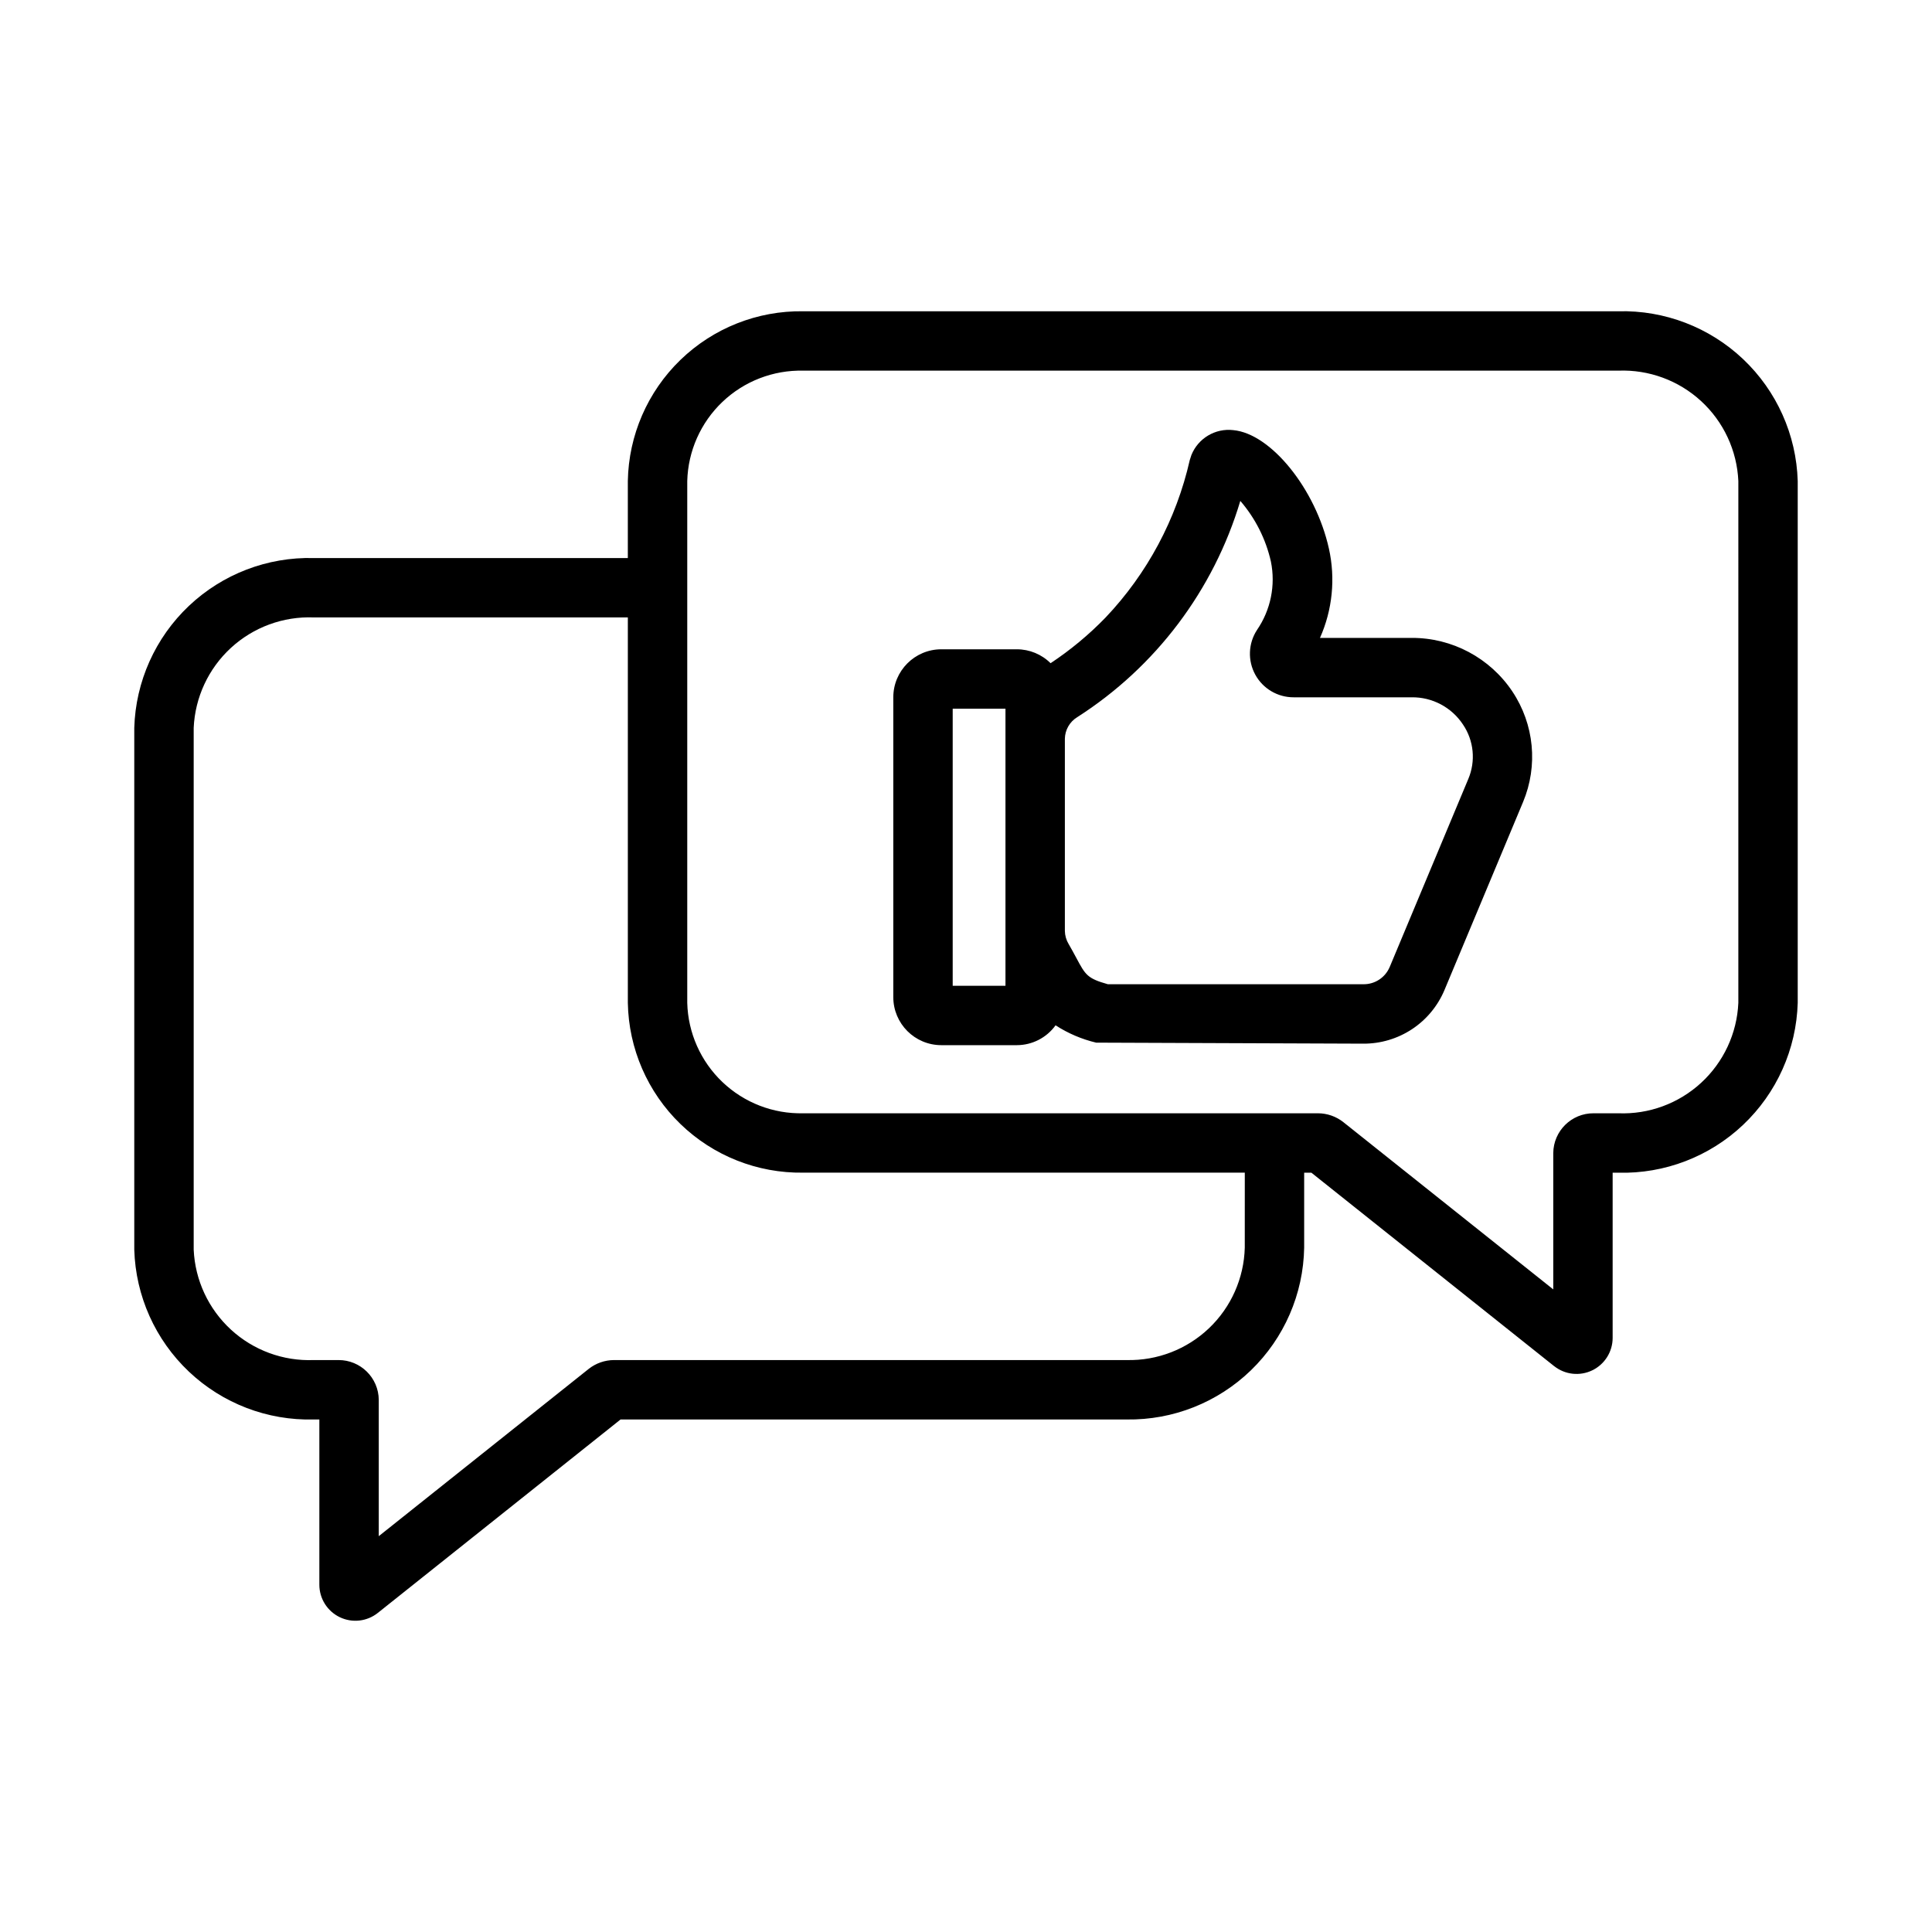
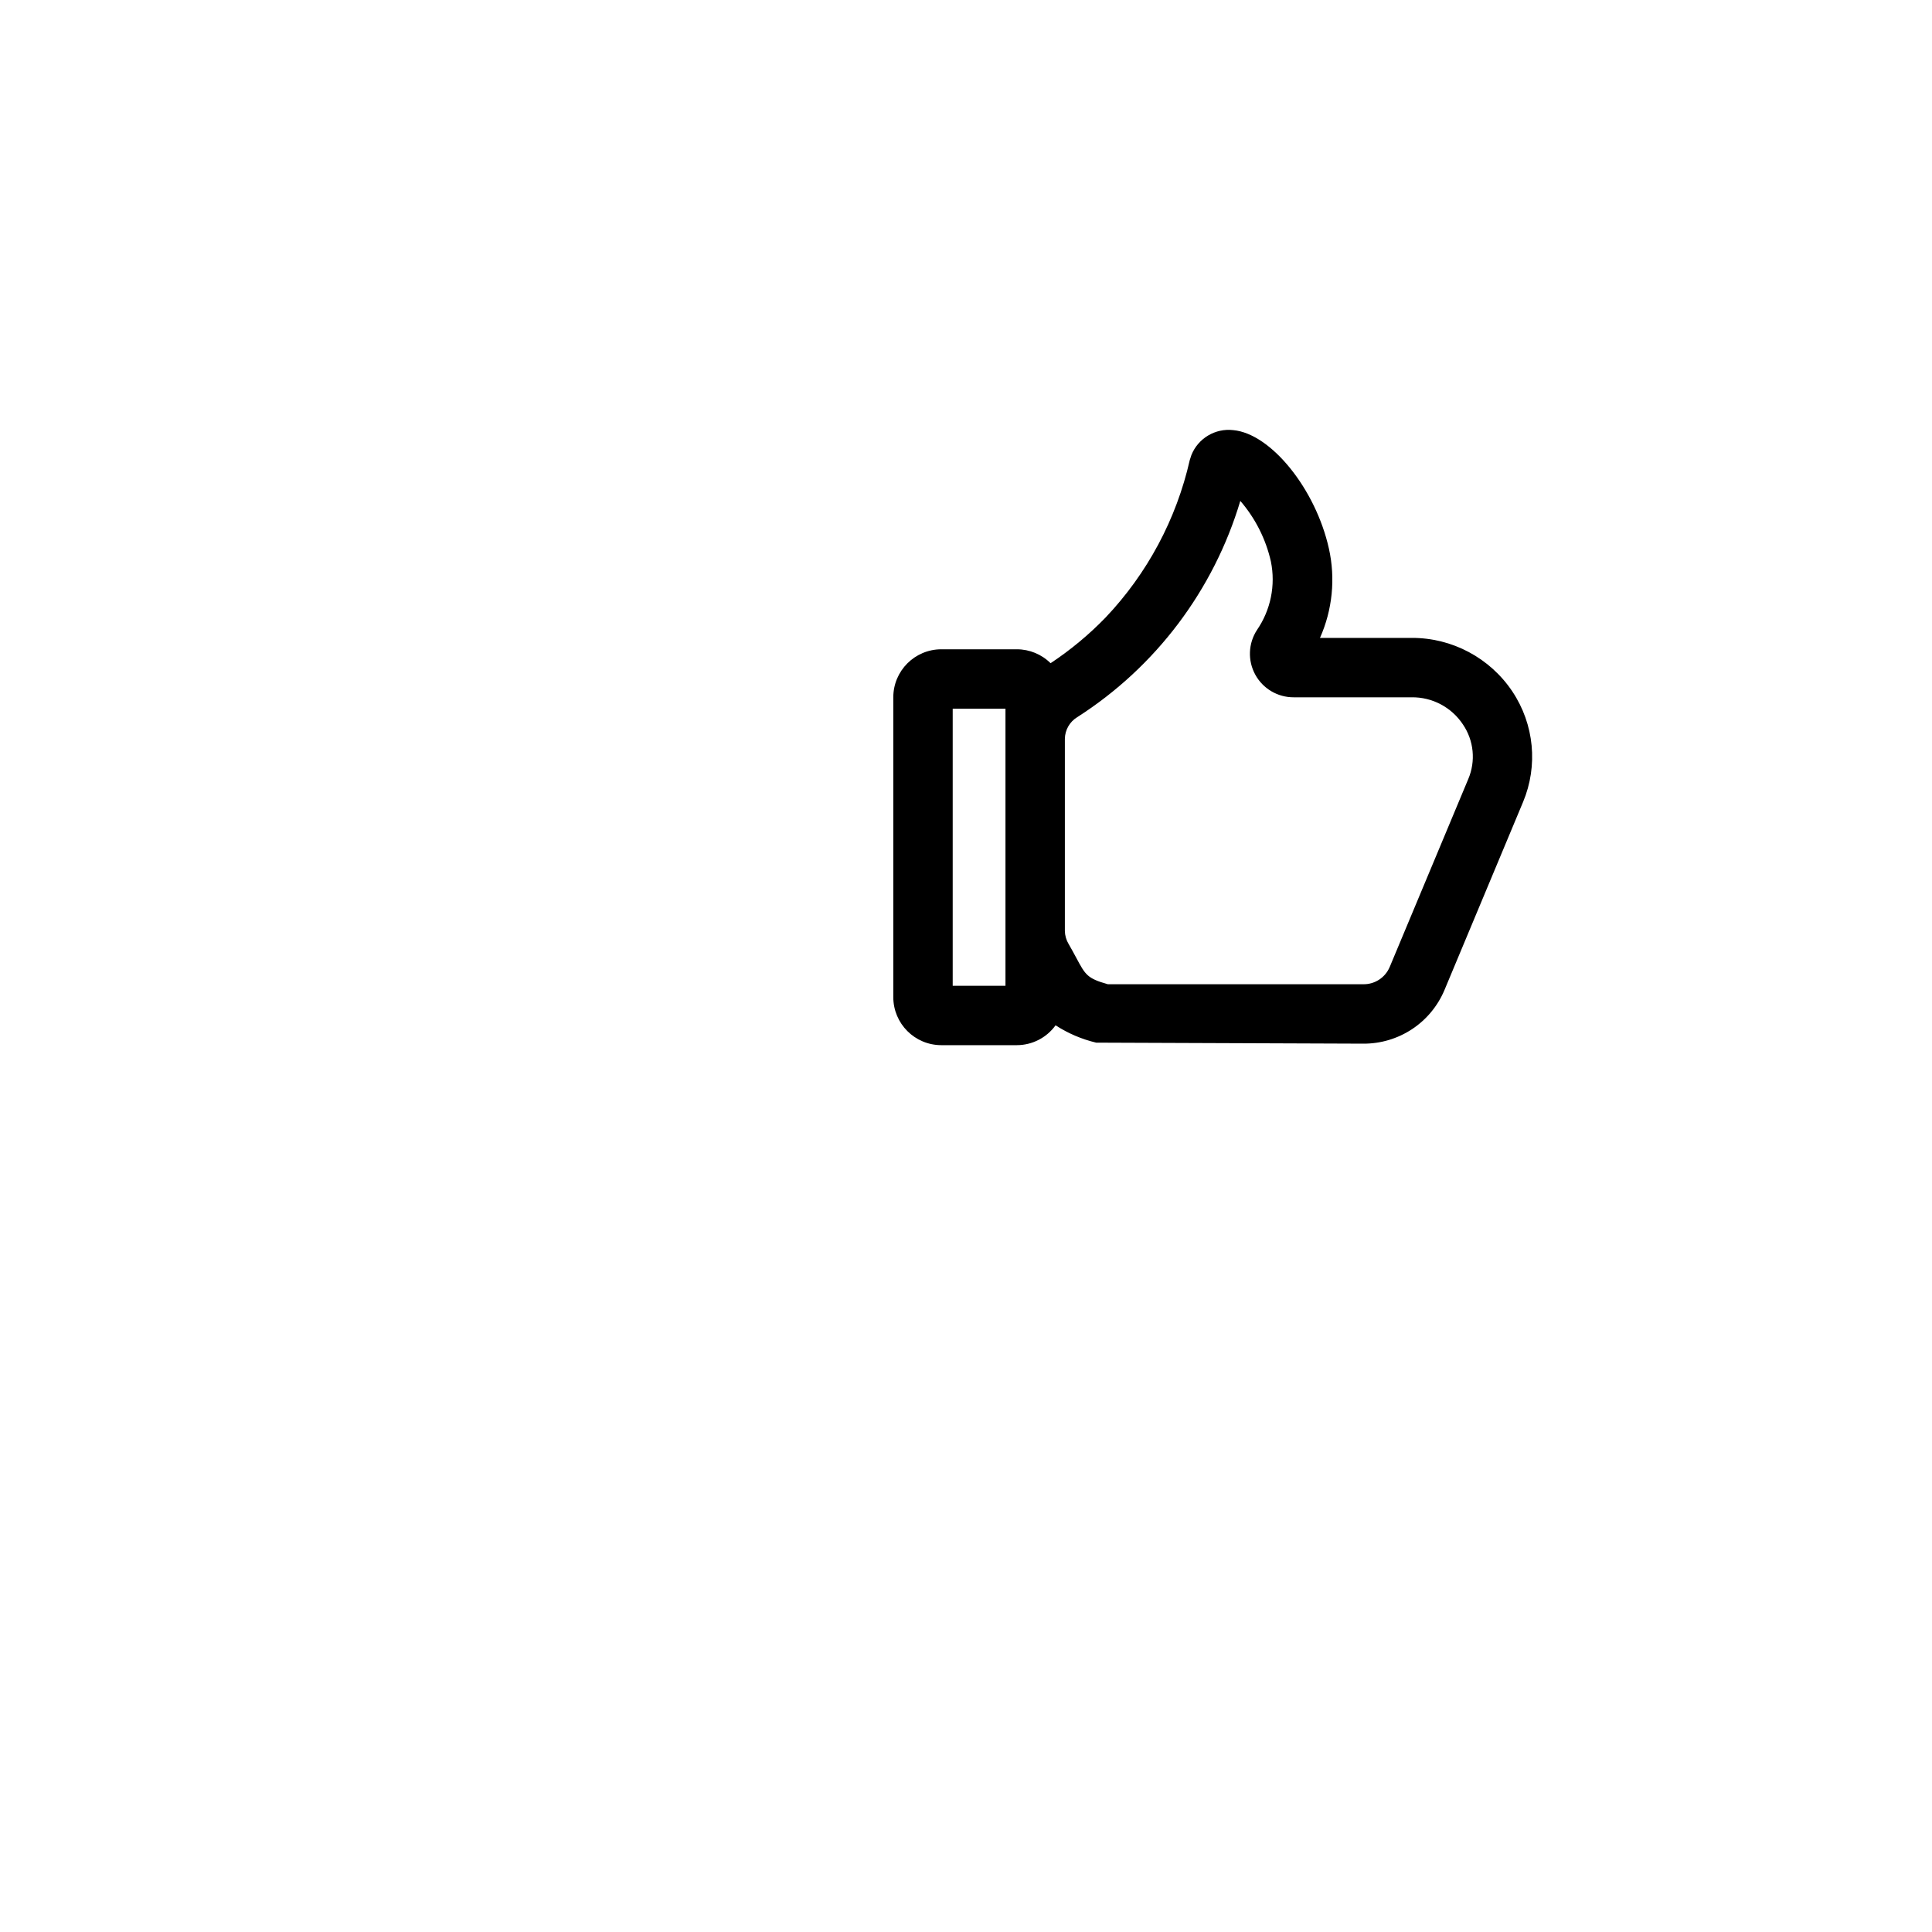
<svg xmlns="http://www.w3.org/2000/svg" fill="#000000" width="800px" height="800px" version="1.1" viewBox="144 144 512 512">
  <g>
-     <path d="m572.87 226.49h-216.02c-12.125-0.18-23.824 4.461-32.535 12.895-8.711 8.438-13.723 19.984-13.934 32.105v20.398h-83.25c-12.266-0.316-24.156 4.246-33.07 12.68-8.91 8.434-14.117 20.055-14.477 32.32v138.29c0.359 12.266 5.566 23.887 14.477 32.32 8.914 8.434 20.805 12.996 33.07 12.68h1.5v43.766c-0.008 3.676 2.09 7.027 5.402 8.625 3.309 1.594 7.242 1.152 10.109-1.145l64.312-51.246h134.14c12.27 0.184 24.109-4.508 32.926-13.043 8.812-8.539 13.887-20.219 14.098-32.488v-19.863h1.922l64.328 51.262 0.004-0.004c2.875 2.277 6.797 2.707 10.098 1.109 3.301-1.594 5.398-4.938 5.398-8.602v-43.766h1.5c12.266 0.312 24.156-4.246 33.07-12.684 8.91-8.434 14.117-20.055 14.477-32.32v-138.29c-0.359-12.262-5.566-23.887-14.477-32.32-8.914-8.434-20.805-12.996-33.07-12.68zm-98.992 248.15c-0.211 8.094-3.621 15.773-9.484 21.359-5.863 5.582-13.699 8.613-21.797 8.43h-135.85c-2.457 0.004-4.844 0.836-6.766 2.367l-55.605 44.305v-36.117c-0.047-5.867-4.832-10.59-10.699-10.555h-6.543c-8.09 0.312-15.977-2.586-21.938-8.07-5.957-5.481-9.504-13.098-9.867-21.188v-138.29c0.363-8.09 3.91-15.707 9.867-21.188 5.961-5.484 13.848-8.383 21.938-8.07h83.25v102.14c0.211 12.125 5.223 23.672 13.934 32.105 8.711 8.438 20.41 13.074 32.535 12.898h117.03zm130.8-64.867c-0.359 8.09-3.906 15.707-9.867 21.188-5.957 5.484-13.844 8.387-21.938 8.07h-6.543c-5.867-0.035-10.652 4.688-10.699 10.555v36.117l-55.605-44.305c-1.922-1.531-4.305-2.363-6.762-2.367h-136.41c-7.949 0.184-15.648-2.797-21.406-8.281-5.762-5.484-9.113-13.027-9.32-20.977v-138.29c0.207-7.949 3.559-15.492 9.32-20.977 5.758-5.484 13.457-8.461 21.406-8.281h216.02c8.094-0.312 15.98 2.586 21.938 8.07 5.961 5.481 9.508 13.102 9.867 21.188z" />
    <path d="m544.8 327.26c-5.957-8.914-15.984-14.254-26.707-14.211h-24.285c3.309-7.43 4.137-15.727 2.367-23.664-3.512-15.789-15.352-30.465-25.34-31.395h0.004c-4.766-0.555-9.309 2.144-11.102 6.594l-0.438 1.344v0.004c-3.551 15.668-11.266 30.09-22.332 41.742-4.402 4.539-9.277 8.59-14.551 12.082-2.375-2.363-5.59-3.688-8.941-3.688h-20.012c-7.027 0.004-12.723 5.695-12.73 12.723v79.465c0.008 7.027 5.703 12.719 12.73 12.723h20.012c4.066-0.008 7.883-1.965 10.262-5.262 3.297 2.133 6.934 3.688 10.754 4.594l70.809 0.27c4.586 0.023 9.074-1.316 12.902-3.84 3.824-2.527 6.816-6.133 8.594-10.359l20.832-49.84c4.023-9.617 2.961-20.609-2.828-29.281zm-134.34 77.977h-13.984v-73.426h13.984zm122.64-54.766-20.832 49.836h-0.004c-1.188 2.781-3.938 4.57-6.965 4.527h-67.703c-5.449-1.539-5.934-2.445-8.348-6.957-0.605-1.129-1.27-2.352-2.043-3.699l-0.004 0.004c-0.633-1.055-0.98-2.254-1-3.484v-50.906c0.035-2.336 1.262-4.496 3.254-5.719 20.816-13.309 36.164-33.652 43.242-57.328 3.977 4.606 6.758 10.121 8.102 16.055 1.285 6.301-0.047 12.855-3.688 18.156-2.316 3.559-2.492 8.098-0.457 11.824 2.031 3.723 5.945 6.031 10.188 6.012h31.25c5.465-0.074 10.586 2.637 13.602 7.195 2.902 4.273 3.434 9.73 1.406 14.484z" />
  </g>
</svg>